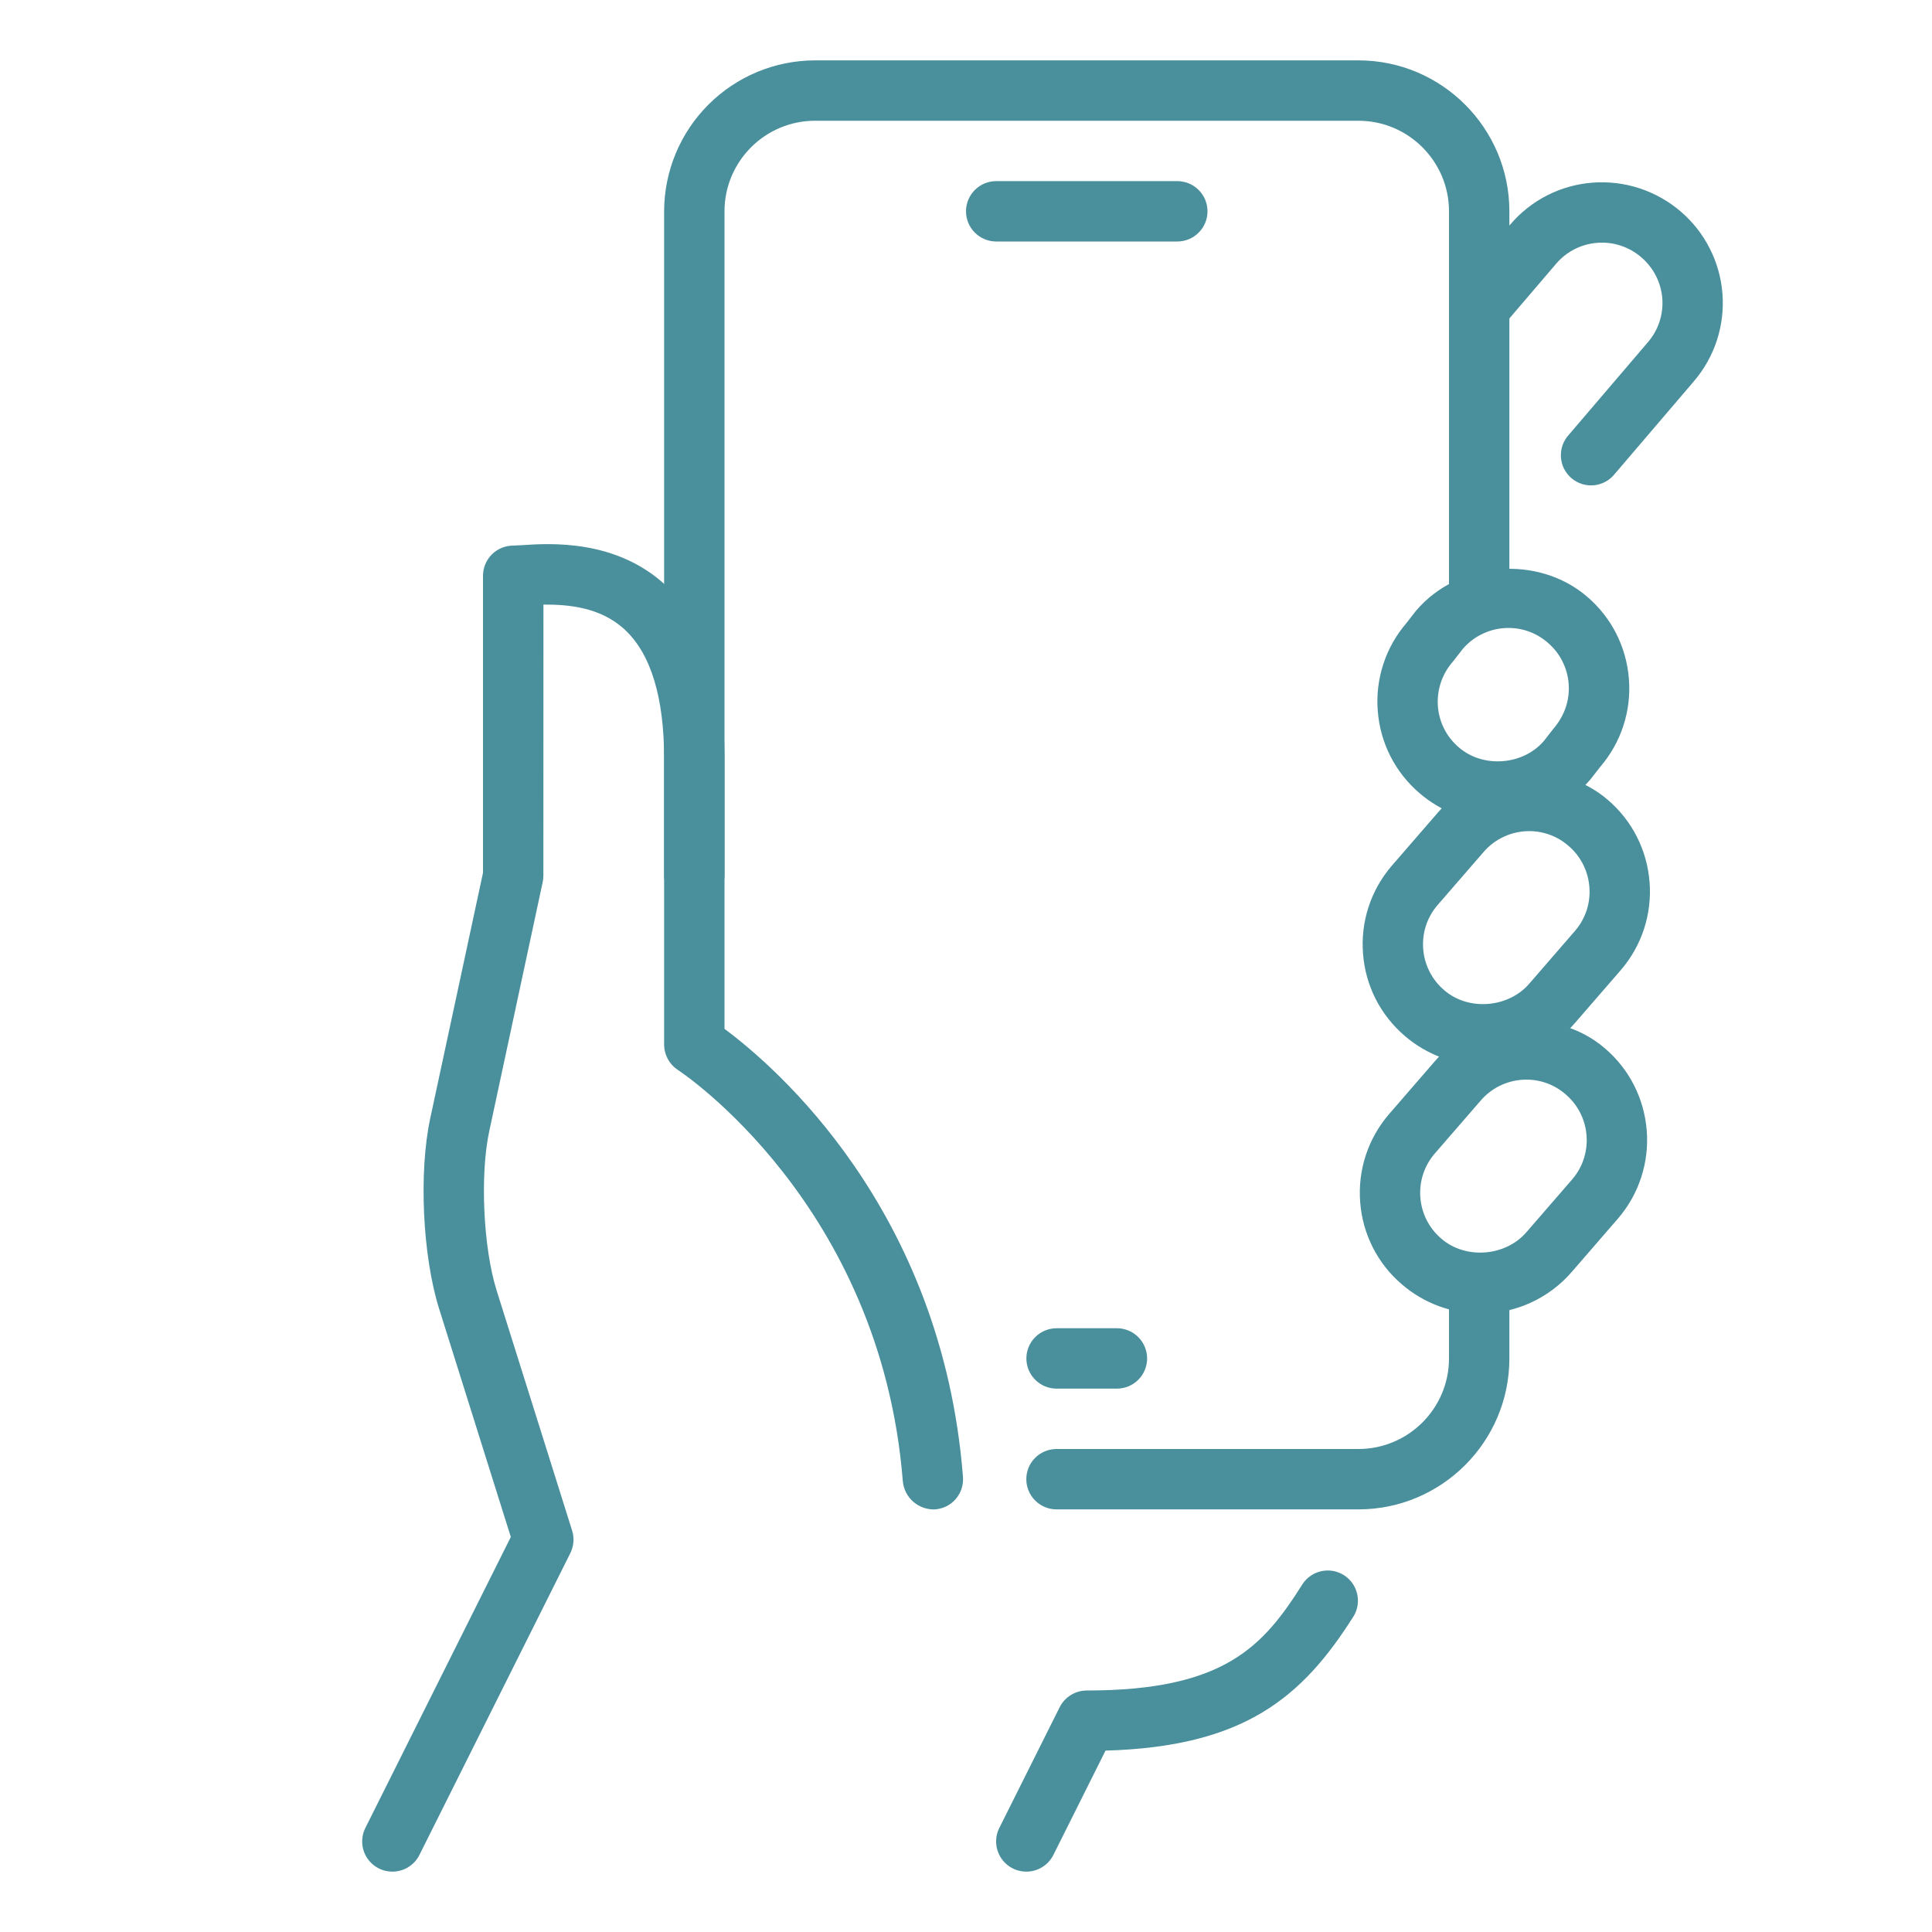
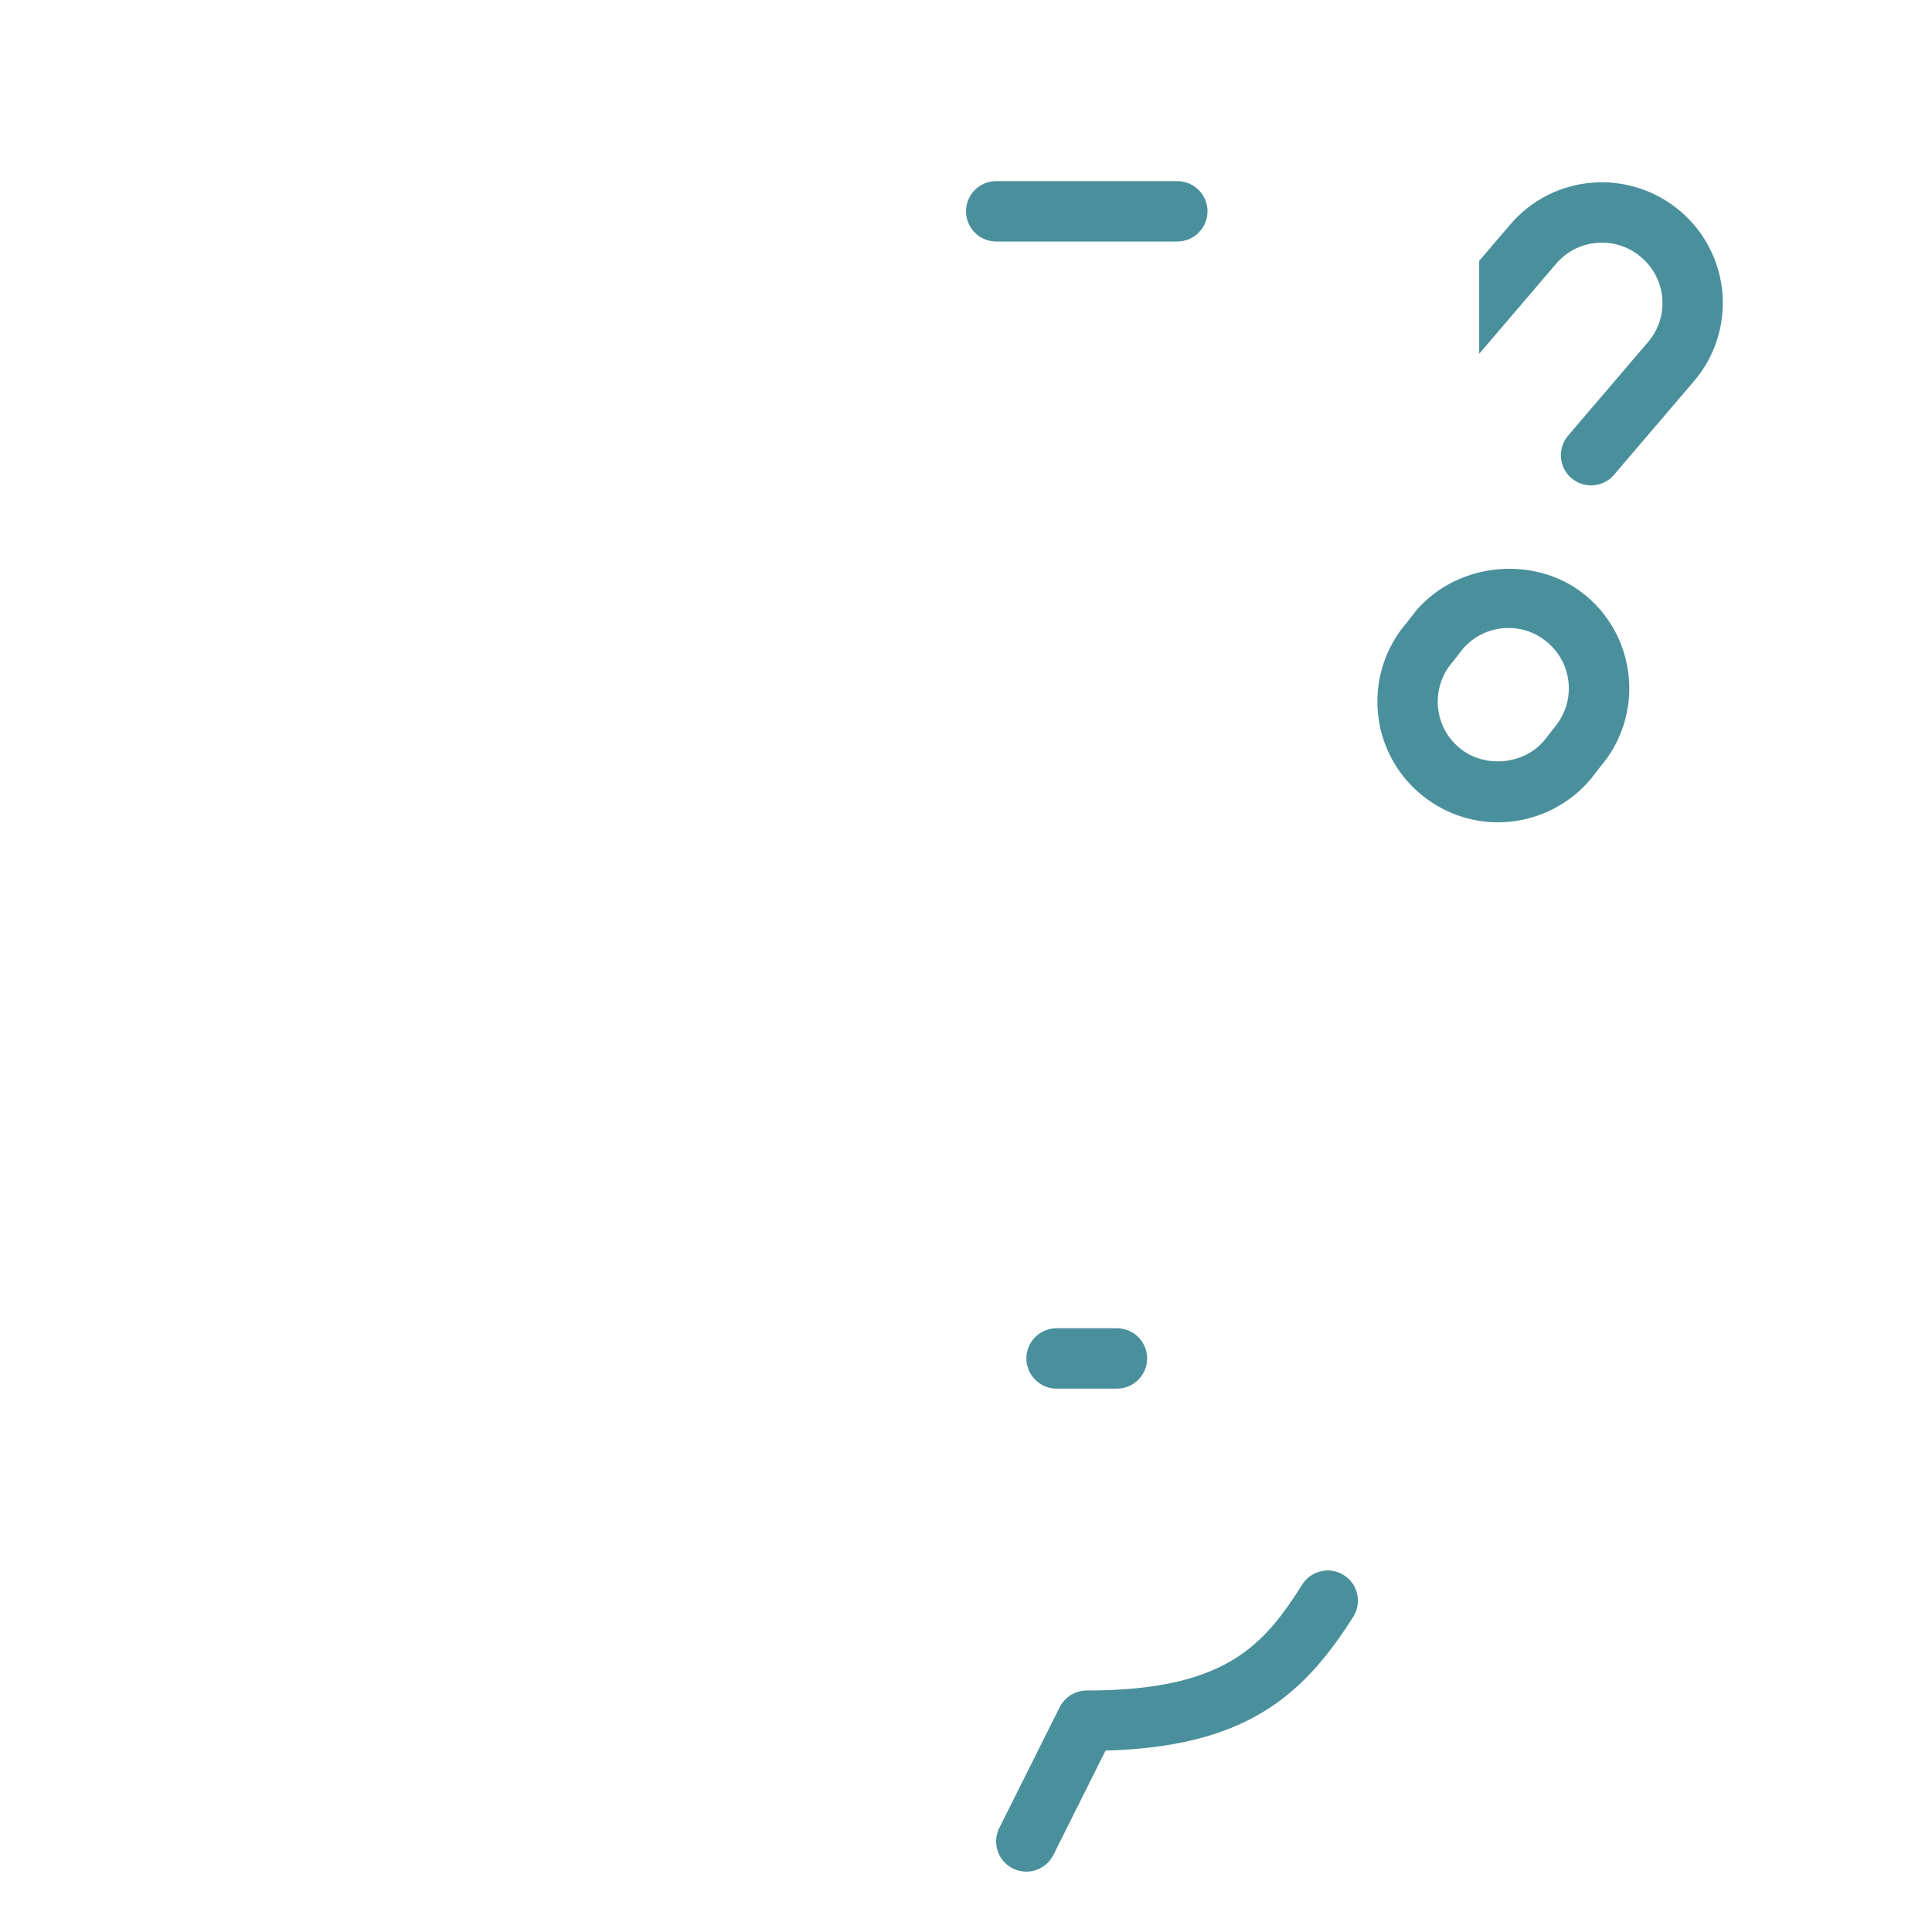
<svg xmlns="http://www.w3.org/2000/svg" width="60" height="60" viewBox="0 0 60 60" fill="none">
  <path d="M31.875 58.125C31.715 58.125 31.558 58.085 31.418 58.007C31.278 57.929 31.16 57.817 31.076 57.681C30.992 57.545 30.944 57.389 30.937 57.23C30.929 57.07 30.963 56.911 31.035 56.767L32.91 53.017C32.989 52.862 33.109 52.731 33.257 52.64C33.405 52.549 33.576 52.5 33.75 52.5C38.034 52.5 39.233 51.127 40.457 49.187C40.593 48.984 40.803 48.843 41.042 48.793C41.28 48.742 41.529 48.787 41.736 48.918C41.942 49.048 42.089 49.254 42.146 49.491C42.203 49.728 42.166 49.978 42.041 50.188C40.438 52.727 38.633 54.244 34.333 54.367L32.713 57.608C32.635 57.763 32.516 57.894 32.367 57.985C32.219 58.077 32.049 58.125 31.875 58.125ZM52.189 6.562C51.433 5.917 50.452 5.597 49.461 5.672C48.969 5.709 48.489 5.843 48.05 6.066C47.611 6.29 47.22 6.599 46.901 6.975L45.938 8.1V10.986L48.326 8.192C48.486 8.004 48.681 7.85 48.9 7.738C49.12 7.626 49.359 7.56 49.605 7.541C49.85 7.522 50.097 7.551 50.331 7.628C50.565 7.704 50.782 7.827 50.968 7.987C51.156 8.147 51.311 8.341 51.424 8.561C51.536 8.78 51.604 9.019 51.624 9.265C51.643 9.511 51.613 9.758 51.537 9.992C51.46 10.226 51.337 10.443 51.176 10.629L48.72 13.504C48.635 13.597 48.57 13.706 48.528 13.824C48.486 13.943 48.468 14.069 48.476 14.194C48.483 14.32 48.516 14.443 48.572 14.555C48.629 14.668 48.707 14.768 48.803 14.85C48.898 14.931 49.01 14.993 49.13 15.031C49.249 15.069 49.376 15.082 49.501 15.07C49.627 15.058 49.748 15.021 49.859 14.961C49.969 14.901 50.067 14.819 50.145 14.721L52.601 11.846C52.922 11.473 53.166 11.039 53.319 10.571C53.471 10.103 53.531 9.61 53.492 9.119C53.454 8.628 53.319 8.149 53.095 7.711C52.872 7.272 52.564 6.882 52.189 6.562ZM30.938 7.5H36.562C36.811 7.5 37.05 7.401 37.225 7.225C37.401 7.05 37.5 6.811 37.5 6.562C37.5 6.314 37.401 6.075 37.225 5.9C37.05 5.724 36.811 5.625 36.562 5.625H30.938C30.689 5.625 30.45 5.724 30.275 5.9C30.099 6.075 30 6.314 30 6.562C30 6.811 30.099 7.05 30.275 7.225C30.45 7.401 30.689 7.5 30.938 7.5ZM32.812 43.125H34.688C34.936 43.125 35.175 43.026 35.35 42.85C35.526 42.675 35.625 42.436 35.625 42.188C35.625 41.939 35.526 41.7 35.35 41.525C35.175 41.349 34.936 41.25 34.688 41.25H32.812C32.564 41.25 32.325 41.349 32.15 41.525C31.974 41.7 31.875 41.939 31.875 42.188C31.875 42.436 31.974 42.675 32.15 42.85C32.325 43.026 32.564 43.125 32.812 43.125ZM46.524 25.538C45.63 25.538 44.766 25.217 44.089 24.636C43.714 24.317 43.405 23.927 43.182 23.488C42.959 23.05 42.825 22.571 42.788 22.08C42.748 21.589 42.807 21.095 42.96 20.626C43.112 20.157 43.357 19.724 43.678 19.35L43.974 18.969C45.307 17.406 47.777 17.233 49.288 18.529C50.047 19.177 50.509 20.087 50.587 21.084C50.627 21.576 50.568 22.07 50.415 22.538C50.263 23.007 50.018 23.441 49.697 23.814L49.401 24.195C49.048 24.615 48.608 24.952 48.111 25.184C47.614 25.416 47.073 25.537 46.524 25.538ZM46.849 19.502C46.578 19.501 46.31 19.56 46.064 19.673C45.818 19.786 45.599 19.952 45.424 20.158L45.126 20.541C44.958 20.73 44.83 20.951 44.749 21.19C44.668 21.43 44.636 21.683 44.655 21.936C44.674 22.181 44.741 22.42 44.853 22.64C44.965 22.859 45.12 23.053 45.307 23.212C46.063 23.865 47.304 23.764 47.949 23.008L48.246 22.628C48.598 22.217 48.754 21.731 48.716 21.233C48.697 20.987 48.63 20.748 48.518 20.529C48.406 20.309 48.252 20.115 48.064 19.956C47.727 19.662 47.295 19.501 46.849 19.502Z" fill="#4A8F9C" />
-   <path d="M46.067 33.077C45.172 33.077 44.308 32.756 43.631 32.175C43.256 31.856 42.948 31.466 42.724 31.028C42.501 30.589 42.367 30.11 42.33 29.619C42.291 29.128 42.349 28.634 42.502 28.165C42.655 27.697 42.899 27.263 43.221 26.889L44.646 25.245C45.928 23.739 48.42 23.541 49.929 24.838C50.689 25.487 51.15 26.396 51.229 27.394C51.268 27.885 51.209 28.379 51.057 28.848C50.904 29.316 50.66 29.75 50.338 30.124L48.913 31.768C48.562 32.179 48.125 32.509 47.634 32.735C47.142 32.961 46.608 33.078 46.067 33.077ZM47.492 25.811C47.221 25.811 46.953 25.869 46.707 25.983C46.461 26.096 46.243 26.261 46.067 26.468L44.64 28.114C44.48 28.3 44.359 28.517 44.283 28.75C44.208 28.984 44.179 29.23 44.199 29.475C44.218 29.72 44.286 29.96 44.398 30.179C44.51 30.398 44.664 30.593 44.852 30.752C45.608 31.406 46.847 31.301 47.494 30.547L48.919 28.903C49.079 28.717 49.2 28.5 49.276 28.267C49.351 28.033 49.38 27.787 49.359 27.542C49.34 27.297 49.273 27.057 49.161 26.838C49.049 26.619 48.895 26.424 48.707 26.265C48.37 25.972 47.938 25.811 47.492 25.811ZM46.875 18.578V6.562C46.875 3.979 44.773 1.875 42.188 1.875H25.312C24.07 1.876 22.878 2.371 22 3.25C21.121 4.128 20.627 5.32 20.625 6.562V27.188C20.625 27.436 20.724 27.675 20.9 27.85C21.075 28.026 21.314 28.125 21.562 28.125C21.811 28.125 22.05 28.026 22.225 27.85C22.401 27.675 22.5 27.436 22.5 27.188V6.562C22.5 5.012 23.762 3.75 25.312 3.75H42.188C43.738 3.75 45 5.012 45 6.562V19.273C45.518 18.818 46.186 18.57 46.875 18.578ZM45 39.675V42.188C45 43.738 43.738 45 42.188 45H32.811C32.562 45 32.324 45.099 32.148 45.275C31.972 45.45 31.873 45.689 31.873 45.938C31.873 46.186 31.972 46.425 32.148 46.6C32.324 46.776 32.562 46.875 32.811 46.875H42.188C44.773 46.875 46.875 44.771 46.875 42.188V39.694C46.587 39.796 46.284 39.85 45.979 39.855C45.644 39.856 45.312 39.795 45 39.675Z" fill="#4A8F9C" />
-   <path d="M45.979 40.794C45.084 40.794 44.22 40.474 43.543 39.892C43.168 39.574 42.86 39.184 42.636 38.745C42.413 38.306 42.279 37.828 42.242 37.337C42.203 36.846 42.261 36.351 42.414 35.883C42.567 35.414 42.811 34.981 43.132 34.607L44.557 32.962C45.84 31.459 48.332 31.258 49.841 32.556C50.6 33.204 51.062 34.114 51.141 35.111C51.18 35.603 51.121 36.097 50.968 36.565C50.816 37.034 50.571 37.468 50.25 37.841L48.825 39.486C48.473 39.897 48.037 40.227 47.545 40.453C47.054 40.679 46.52 40.795 45.979 40.794ZM47.404 33.529C47.133 33.528 46.865 33.587 46.619 33.7C46.373 33.813 46.154 33.979 45.979 34.185L44.552 35.831C44.392 36.018 44.271 36.234 44.195 36.468C44.119 36.701 44.091 36.948 44.111 37.193C44.13 37.438 44.197 37.677 44.309 37.896C44.421 38.116 44.576 38.31 44.764 38.469C45.519 39.122 46.759 39.019 47.406 38.265L48.831 36.621C48.99 36.434 49.112 36.218 49.187 35.984C49.263 35.751 49.291 35.504 49.271 35.259C49.252 35.014 49.185 34.775 49.073 34.556C48.961 34.336 48.806 34.142 48.619 33.983C48.282 33.689 47.85 33.528 47.404 33.529ZM12.187 58.125C12.027 58.125 11.87 58.085 11.73 58.007C11.59 57.929 11.473 57.817 11.388 57.681C11.304 57.545 11.256 57.389 11.249 57.23C11.242 57.07 11.276 56.911 11.347 56.767L15.864 47.732L13.637 40.644C13.123 39.006 13.001 36.411 13.361 34.733L15 27.107V17.882C15 17.633 15.099 17.395 15.274 17.219C15.45 17.043 15.689 16.944 15.937 16.944L16.204 16.931C17.085 16.871 19.142 16.74 20.694 18.195C21.892 19.316 22.5 21.124 22.5 23.565V31.952C24.062 33.111 29.254 37.554 29.906 45.866C29.916 45.989 29.901 46.112 29.863 46.23C29.825 46.347 29.765 46.455 29.685 46.549C29.605 46.643 29.507 46.72 29.398 46.776C29.288 46.831 29.168 46.865 29.046 46.875C28.799 46.887 28.558 46.805 28.371 46.645C28.183 46.485 28.065 46.259 28.039 46.014C27.36 37.386 21.12 33.27 21.056 33.231C20.924 33.145 20.816 33.028 20.741 32.889C20.665 32.751 20.625 32.597 20.625 32.439V23.565C20.625 21.664 20.216 20.317 19.412 19.562C18.658 18.855 17.649 18.771 16.877 18.776L16.875 27.206C16.875 27.272 16.866 27.337 16.852 27.403L15.195 35.126C14.902 36.486 15.007 38.754 15.425 40.082L17.767 47.531C17.84 47.763 17.82 48.014 17.713 48.233L13.025 57.608C12.948 57.763 12.828 57.894 12.68 57.985C12.532 58.077 12.361 58.125 12.187 58.125Z" fill="#4A8F9C" />
</svg>